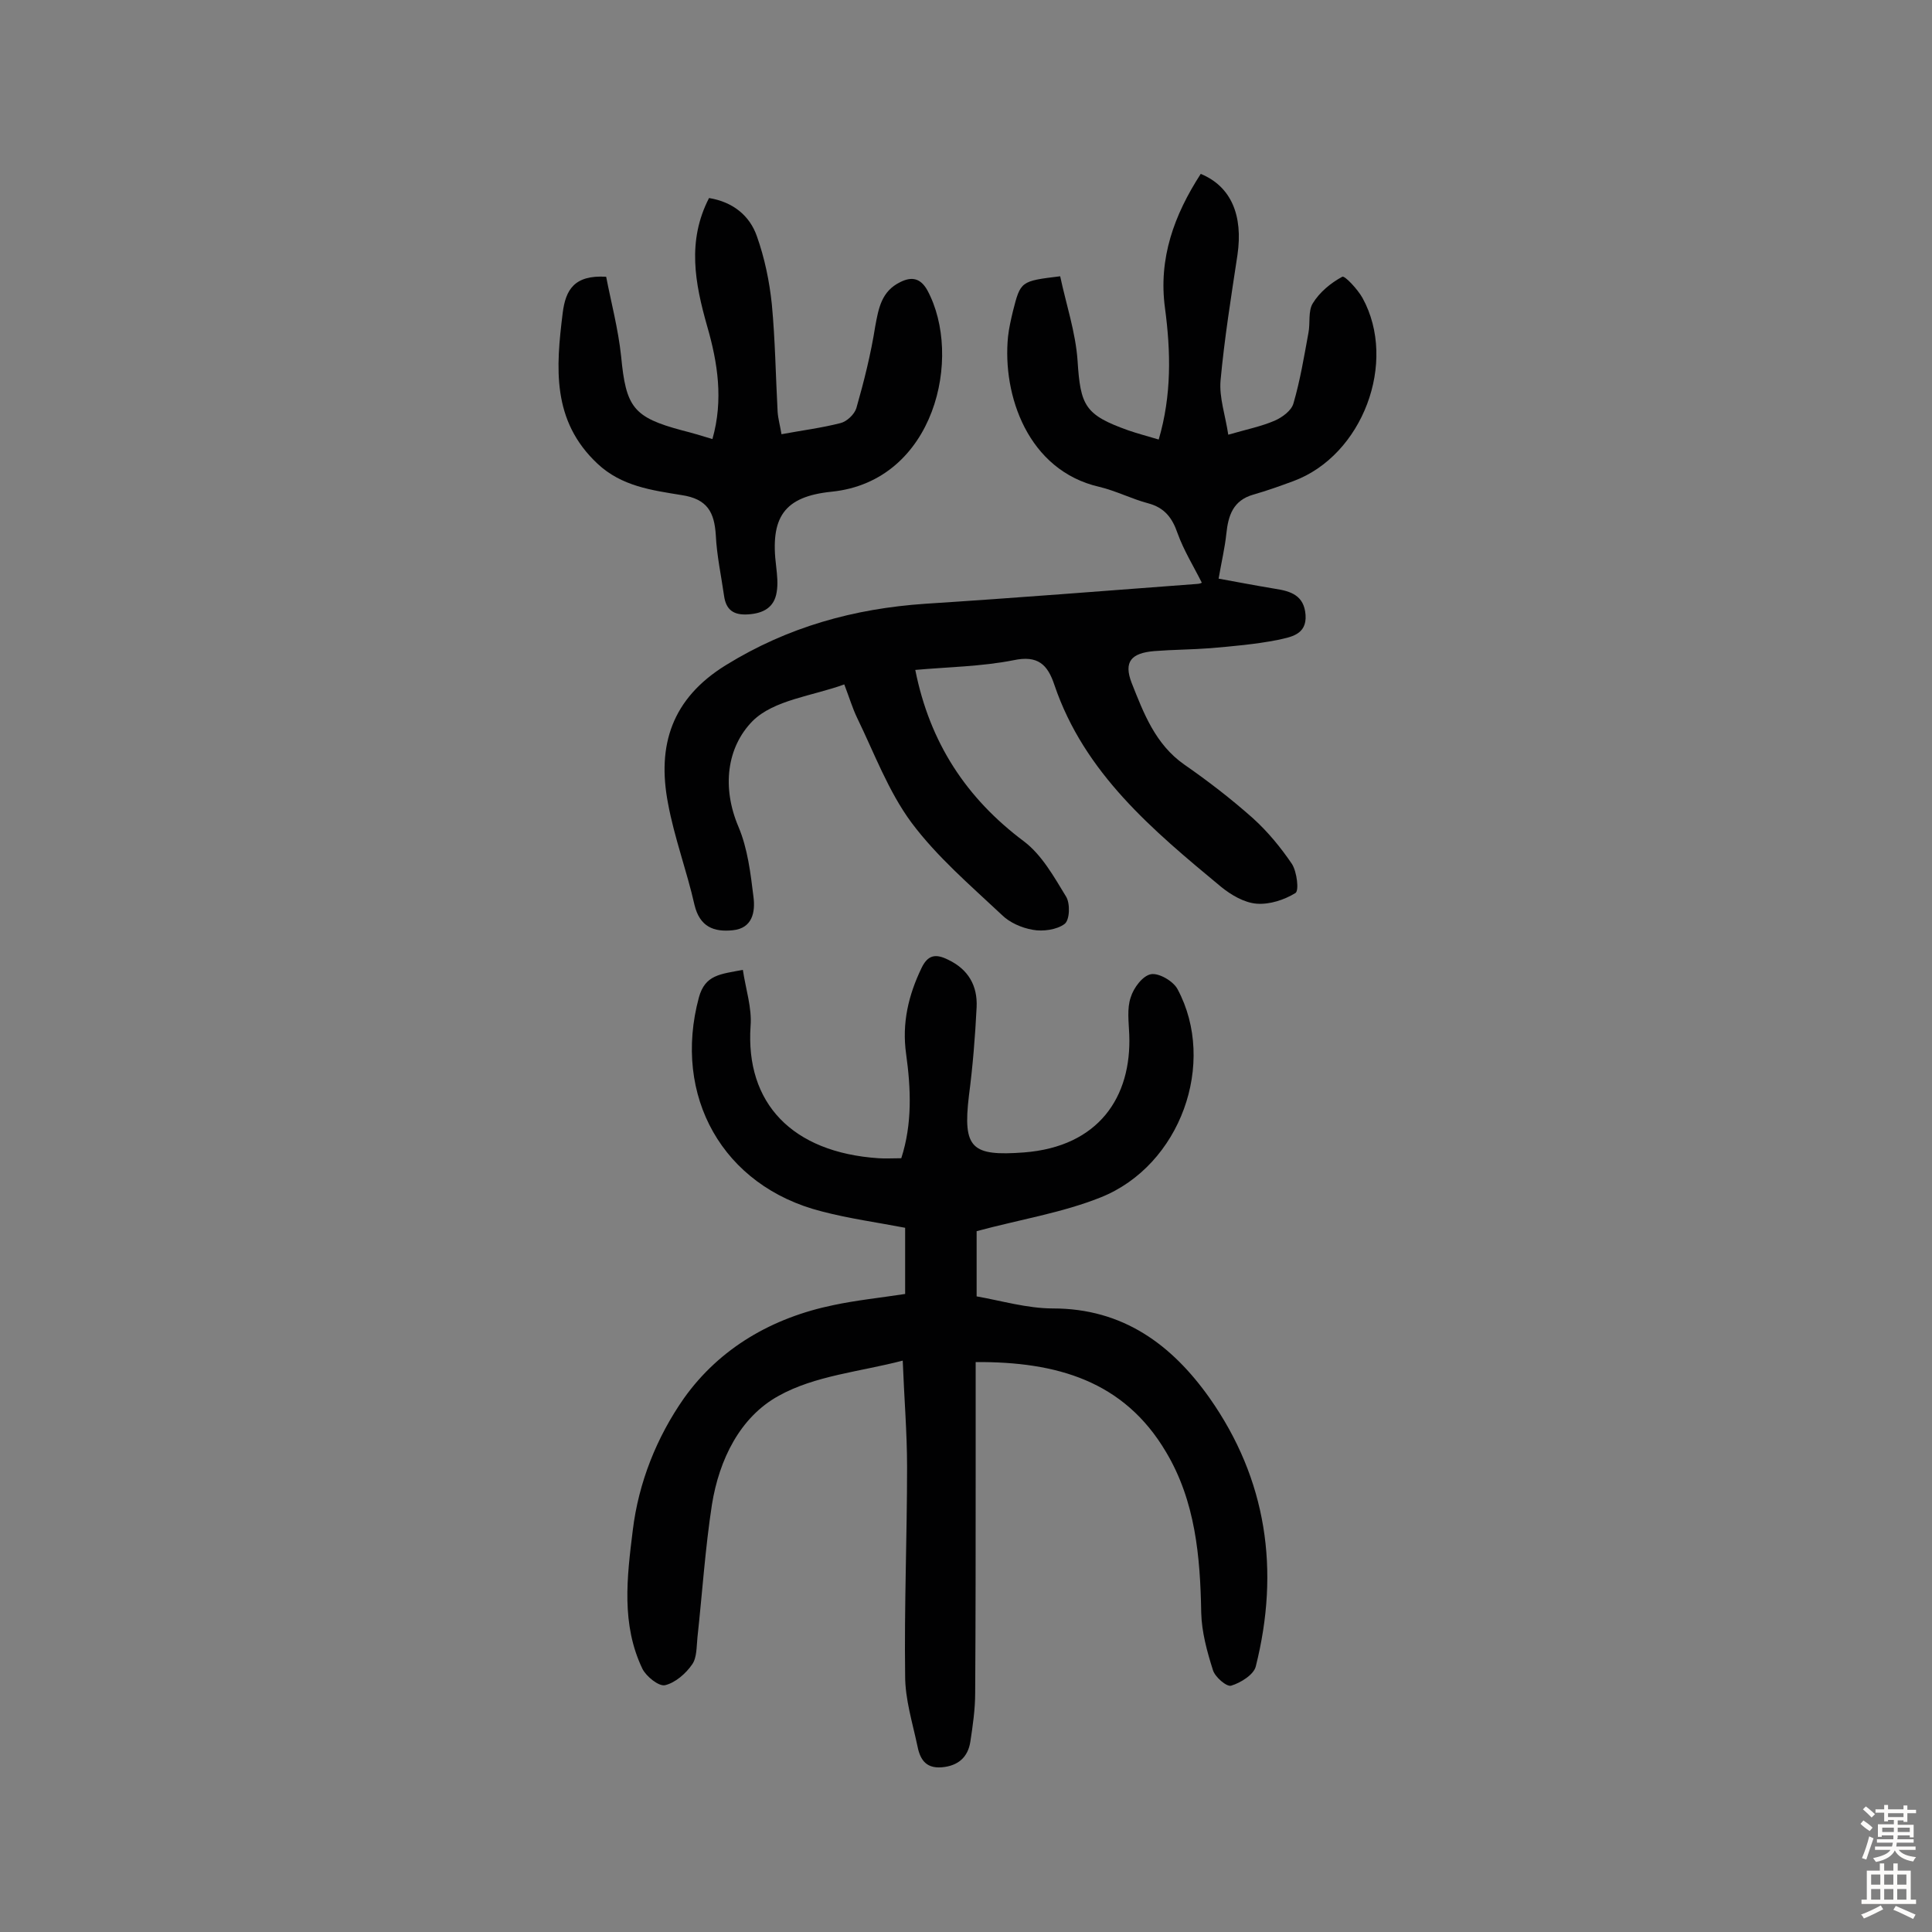
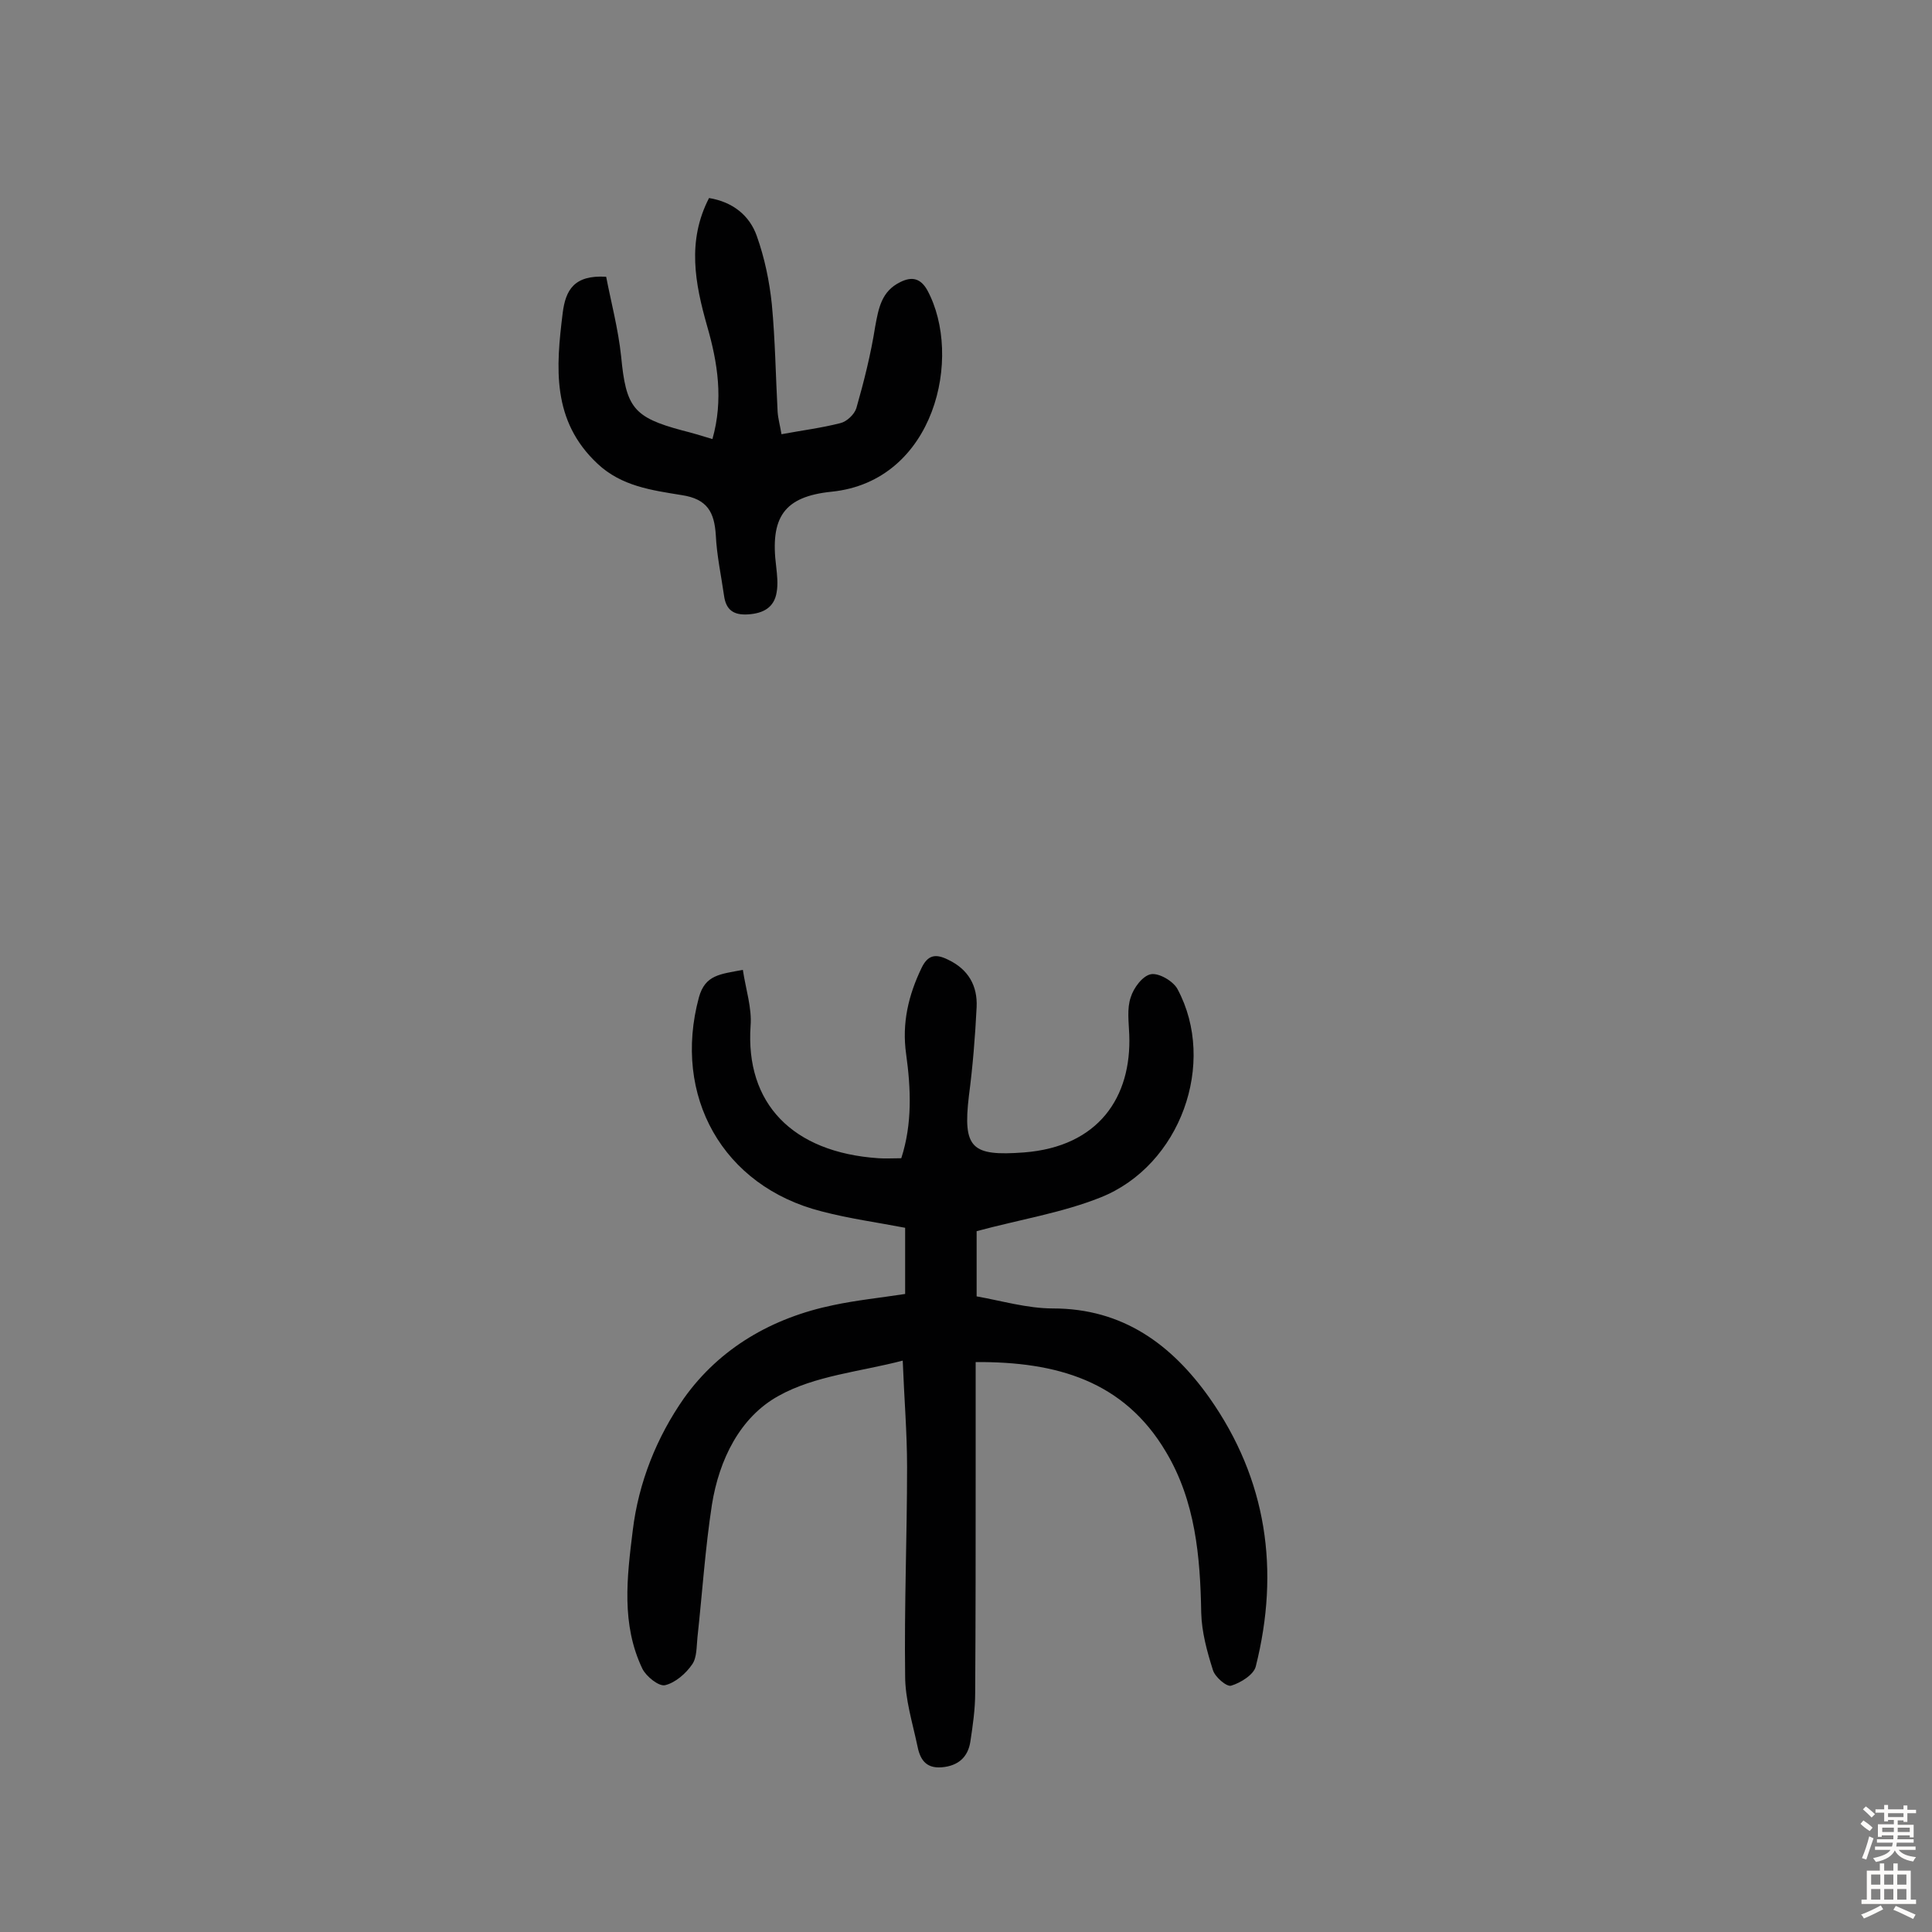
<svg xmlns="http://www.w3.org/2000/svg" enable-background="new 0 0 400 400" viewBox="0 0 400 400">
  <rect x="0" y="0" width="400" height="400" fill="#808080" stroke="none" />
  <g fill="#010102">
    <path d="m202 282v22.7c0 15.3 0 30.5-.1 45.8 0 3.4-.5 6.8-1 10.1-.5 3.2-2.5 5-5.9 5.3-3.6.3-4.6-2-5.1-4.6-1-4.7-2.5-9.5-2.5-14.3-.2-14.4.4-28.9.4-43.3 0-7.1-.6-14.2-.9-22-8.8 2.3-18.2 3.1-25.7 7.3-8 4.4-12.3 13.2-13.8 22.5-1.4 9.1-2 18.3-3 27.5-.2 1.9-.1 4.2-1.1 5.6-1.3 1.9-3.5 3.8-5.6 4.3-1.3.3-3.9-1.8-4.7-3.4-4.4-9.2-3.2-18.9-2-28.6 1.2-10 5-19.4 10.6-27.4 7.4-10.4 18.3-16.7 31-19.3 4.7-1 9.6-1.5 14.8-2.3 0-4.5 0-8.9 0-13.7-5.7-1.1-11.6-1.9-17.3-3.4-20.5-5.2-30.9-23.9-25.4-44.3 1.3-4.7 4.4-4.8 9.1-5.7.6 4 1.9 7.9 1.6 11.6-1.1 16 8.6 26.2 26.5 27.4 1.4.1 2.9 0 4.7 0 2.3-7.1 2-14.4 1-21.6-.9-6.4.5-12.2 3.2-17.8 1.3-2.7 2.9-3 5.5-1.7 4.2 2 6.1 5.4 5.9 9.8-.3 6.1-.8 12.3-1.6 18.4-1.3 10.9.6 12.5 11.4 11.7 15.5-1.2 22.3-11.5 21.8-24.4-.1-2.6-.5-5.4.3-7.7.6-2 2.5-4.5 4.2-4.8 1.6-.3 4.6 1.4 5.5 3.1 8.2 15.3.6 36.5-15.9 43.1-8 3.2-16.8 4.6-25.7 7v13.5c5.1.9 10.5 2.5 15.8 2.5 14.5 0 24.6 7.5 32.4 18.5 11.9 16.9 14.6 35.7 9.6 55.6-.4 1.7-3.1 3.4-5.1 4-.9.3-3.4-1.8-3.8-3.3-1.2-3.8-2.3-7.8-2.4-11.8-.2-11.6-1.2-23.1-7.3-33.3-8.7-14.7-22.6-18.7-39.4-18.6z" />
-     <path d="m189.5 138.7c3 15.1 10.6 26.6 22.5 35.5 3.7 2.8 6.2 7.3 8.7 11.4.9 1.4.8 4.9-.3 5.7-1.6 1.2-4.5 1.6-6.6 1.2-2.3-.4-4.8-1.5-6.4-3.1-6.5-6.1-13.4-12-18.7-19.1-4.8-6.5-7.7-14.4-11.3-21.8-.9-1.9-1.5-3.9-2.6-6.8-6.6 2.4-14.6 3.2-19 7.6-5.3 5.4-6.4 13.7-2.9 21.9 1.9 4.5 2.5 9.6 3.1 14.5.4 3.1-.2 6.5-4.3 6.9-3.9.4-6.8-.7-7.9-5.2-1.6-7.1-4.2-14-5.5-21.1-2.3-12 .8-21.7 12-28.6 12.8-7.9 26.5-11.7 41.3-12.7 18.7-1.2 37.5-2.7 56.2-4.1.6 0 1.2-.3 1-.3-1.7-3.4-3.7-6.6-5-10.2-1.1-3.2-2.7-5.3-6.1-6.2s-6.7-2.6-10.1-3.4c-14.8-3.4-20.1-19-18.9-31.1.2-1.8.6-3.5 1-5.2 1.6-6.3 1.6-6.3 9.8-7.3 1.2 5.7 3.2 11.6 3.6 17.5.6 9.3 1.5 11.2 10.5 14.4 2 .7 4 1.2 6.3 1.9 2.7-9.2 2.5-18.2 1.3-27.2-1.4-10.3 1.9-19.3 7.4-27.8 6.3 2.6 8.8 8.6 7.6 16.8-1.3 8.6-2.7 17.3-3.5 26-.3 3.5 1 7.2 1.6 11.2 3.8-1.1 6.8-1.7 9.6-2.9 1.6-.7 3.5-2.1 3.9-3.6 1.4-4.8 2.2-9.7 3.1-14.6.4-2-.1-4.5.9-6.1 1.4-2.3 3.7-4.2 6.1-5.5.5-.3 3.2 2.6 4.2 4.4 7.3 13.3 0 32.6-14.3 37.9-2.7 1-5.5 2-8.3 2.8-4.2 1.2-5.2 4.3-5.6 8.1-.3 2.9-1 5.8-1.6 9.3 3.3.6 7.5 1.4 11.7 2.1 3.3.5 6 1.4 6.3 5.4.3 4.2-3.2 4.6-5.8 5.2-4.6.9-9.3 1.3-13.9 1.7-3.9.3-7.8.3-11.6.6-4.8.4-6.4 2.2-4.7 6.6 2.5 6.3 4.9 12.7 10.9 16.9 4.9 3.4 9.7 7.1 14.2 11.1 3.1 2.8 5.8 6.1 8.1 9.5 1 1.6 1.5 5.5.7 6-2.3 1.4-5.3 2.4-8 2.2-2.6-.2-5.3-1.8-7.4-3.5-14.1-11.7-28.3-23.5-34.5-41.8-1.4-4.2-3.4-6.2-8.5-5.1-6.6 1.3-13.6 1.4-20.3 2z" />
    <path d="m125.5 57.3c1 5.2 2.5 10.8 3.1 16.5 1 10.5 2.5 12.6 12.6 15.3 2 .5 4 1.1 6.3 1.8 2.3-8.1 1.1-15.8-1.1-23.4-2.5-8.8-4.2-17.6.4-26.5 4.9.8 8.4 3.6 9.9 7.9 1.6 4.5 2.6 9.3 3.1 14.1.7 7.4.8 14.9 1.2 22.3.1 1.4.5 2.8.8 4.6 4.3-.8 8.3-1.3 12.2-2.3 1.3-.3 2.9-1.8 3.3-3.1 1.6-5.6 3-11.2 3.9-16.9.7-3.8 1.3-7.3 5.2-9.2 2.4-1.2 4.2-.8 5.6 1.7 7.4 13.7 1.6 39.5-19.8 41.7-9.9 1-12.8 5.3-11.5 15.5.2 1.8.4 3.6.1 5.3-.5 3.2-2.8 4.4-5.9 4.6-3 .2-4.6-.9-5-3.9-.6-4.2-1.5-8.3-1.7-12.5-.3-4.7-1.7-7.5-7.1-8.3-6.1-1-12.4-1.8-17.4-6.5-9.5-8.9-8.6-19.9-7.2-31.2.6-4.8 2.4-7.9 9-7.5z" />
  </g>
  <path d="m385.2 377.6.6-.7c.6.4 1.3.9 1.9 1.5l-.6.7c-.8-.5-1.4-1-1.9-1.5zm.3 7.1c.6-1.4 1.1-2.9 1.5-4.5.3.1.6.3.9.4-.5 1.4-1 2.9-1.5 4.4zm.2-10.1.6-.6c.7.5 1.3 1.1 1.9 1.6l-.7.7c-.6-.6-1.2-1.2-1.8-1.7zm8.4-.8h.8v.9h1.8v.7h-1.8v1.8h-.8v-.3h-1.2v.9h3.3v2.6h-.8v-.4h-2.5c0 .3 0 .6-.1.8h3.4v.7h-3.5c0 .3-.1.6-.1.8h4v.7h-3.5c.7.9 1.9 1.3 3.6 1.5-.2.2-.4.5-.6.9-1.9-.3-3.2-1.1-3.8-2.3-.5 1.1-1.8 2-3.9 2.4-.2-.3-.4-.5-.6-.8 1.9-.4 3.1-.9 3.6-1.7h-3.2v-.7h3.5c.1-.2.1-.5.2-.8h-3.3v-.7h3.4c0-.2 0-.5 0-.8h-2.4v.3h-.8v-2.6h3.3v-.9h-1.2v.3h-.8v-1.8h-1.8v-.7h1.8v-.9h.8v.9h3.2zm-4.4 5.5h2.4c0-.3 0-.6 0-.9h-2.4zm1.2-3.1h3.2v-.8h-3.2zm4.4 2.2h-2.4v.9h2.5v-.9z" fill="#fcfbfa" />
  <path d="m389.2 385.8h.9v1.5h1.9v-1.5h.9v1.5h2.7v6h1.1v.9h-11.3v-.9h1.1v-6h2.7zm.2 8.7.5.8c-1.2.6-2.5 1.3-4 1.9-.2-.3-.3-.6-.6-.8 1.6-.6 3-1.3 4.1-1.9zm-2-4.3h1.9v-2.1h-1.9zm0 3.1h1.9v-2.2h-1.9zm2.7-3.1h1.9v-2.1h-1.9zm0 3.1h1.9v-2.2h-1.9zm2.4 1.3c1.4.6 2.7 1.2 4.1 1.8l-.5.9c-1.5-.7-2.8-1.4-4.1-1.9zm2.2-6.5h-1.9v2.1h1.9zm-1.9 5.2h1.9v-2.2h-1.9z" fill="#fcfbfa" />
</svg>